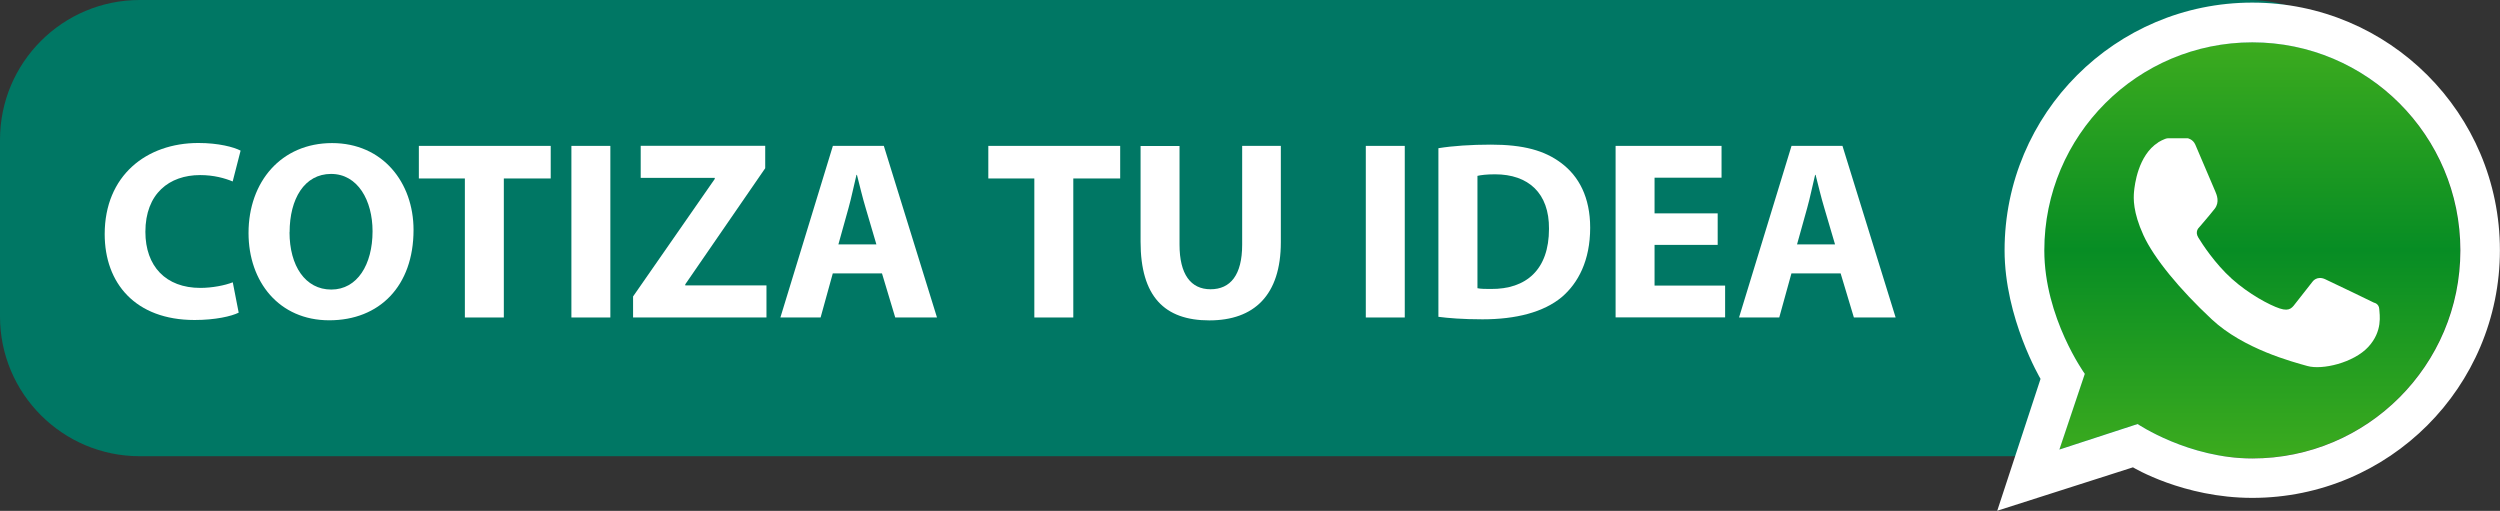
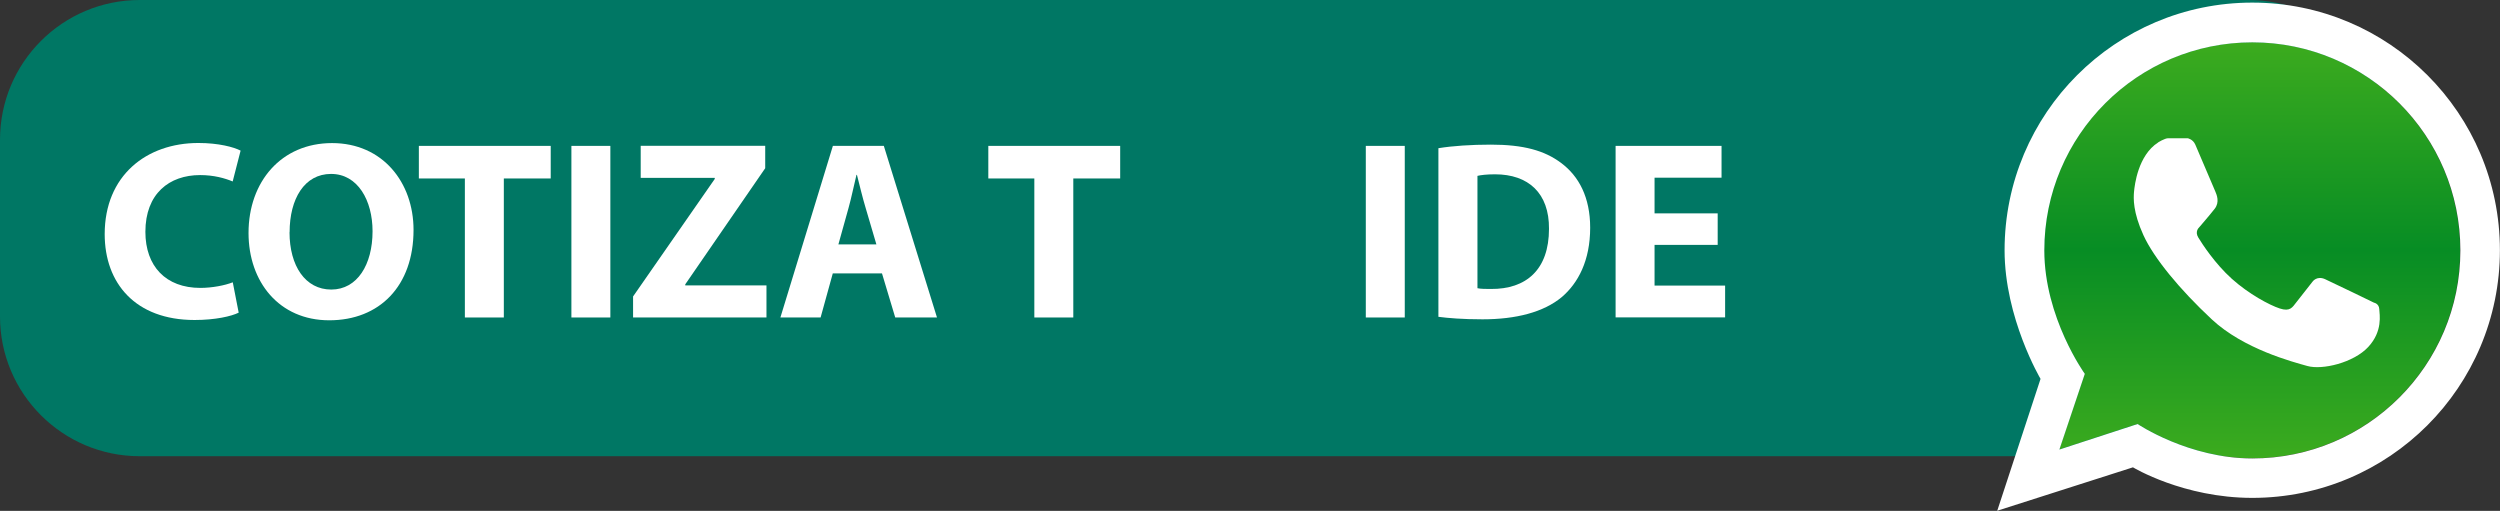
<svg xmlns="http://www.w3.org/2000/svg" width="323" height="66" viewBox="0 0 323 66" fill="none">
  <rect x="0" y="0" width="323" height="66" fill="#333333" stroke="none" />
  <g clip-path="url(#clip0_4002_482)">
    <path d="M290.503 0H18.06C8.086 0 0 8.086 0 18.061V40.882C0 50.856 8.086 58.943 18.06 58.943H290.503C300.477 58.943 308.562 50.856 308.562 40.882V18.061C308.562 8.086 300.477 0 290.503 0Z" fill="#007764" />
    <path d="M30.836 40.395C29.912 40.857 27.839 41.344 25.141 41.344C17.473 41.344 13.526 36.572 13.526 30.252C13.526 22.683 18.921 18.474 25.628 18.474C28.226 18.474 30.199 18.998 31.086 19.46L30.062 23.445C29.038 23.02 27.626 22.62 25.853 22.62C21.869 22.62 18.784 25.019 18.784 29.952C18.784 34.399 21.419 37.197 25.89 37.197C27.402 37.197 29.075 36.872 30.074 36.472L30.836 40.382V40.395Z" fill="white" />
    <path d="M53.429 29.703C53.429 36.972 49.021 41.382 42.539 41.382C36.057 41.382 32.11 36.41 32.11 30.102C32.11 23.458 36.356 18.486 42.901 18.486C49.445 18.486 53.429 23.582 53.429 29.703ZM37.406 30.003C37.406 34.349 39.441 37.41 42.801 37.41C46.161 37.41 48.134 34.187 48.134 29.878C48.134 25.893 46.223 22.471 42.776 22.471C39.329 22.471 37.418 25.693 37.418 30.003H37.406Z" fill="white" />
    <path d="M60.074 23.058H54.116V18.848H71.152V23.058H65.094V41.019H60.061V23.058H60.074Z" fill="white" />
    <path d="M78.858 18.848V41.019H73.825V18.848H78.858Z" fill="white" />
    <path d="M81.78 38.321L92.346 23.12V22.983H82.779V18.836H98.866V21.734L88.537 36.735V36.872H99.028V41.019H81.793V38.321H81.78Z" fill="white" />
    <path d="M107.596 35.323L106.022 41.019H100.827L107.608 18.848H114.19L121.059 41.019H115.664L113.953 35.323H107.608H107.596ZM113.229 31.576L111.842 26.867C111.443 25.556 111.055 23.907 110.718 22.595H110.656C110.331 23.907 109.994 25.593 109.632 26.867L108.32 31.576H113.216H113.229Z" fill="white" />
    <path d="M133.649 23.058H127.691V18.848H144.727V23.058H138.67V41.019H133.636V23.058H133.649Z" fill="white" />
-     <path d="M152.395 18.848V31.613C152.395 35.436 153.844 37.372 156.404 37.372C158.964 37.372 160.488 35.535 160.488 31.613V18.848H165.484V31.289C165.484 38.133 162.037 41.394 156.242 41.394C150.447 41.394 147.362 38.296 147.362 31.226V18.861H152.395V18.848Z" fill="white" />
    <path d="M181.495 18.848V41.019H176.462V18.848H181.495Z" fill="white" />
    <path d="M185.842 19.148C187.678 18.848 190.088 18.686 192.624 18.686C196.832 18.686 199.568 19.448 201.703 21.059C204.001 22.77 205.45 25.506 205.45 29.415C205.45 33.662 203.901 36.585 201.766 38.396C199.43 40.332 195.883 41.256 191.537 41.256C188.939 41.256 187.091 41.094 185.842 40.932V19.148ZM190.875 37.234C191.3 37.334 191.999 37.334 192.624 37.334C197.17 37.372 200.13 34.861 200.13 29.565C200.167 24.956 197.469 22.521 193.161 22.521C192.037 22.521 191.312 22.621 190.887 22.721V37.234H190.875Z" fill="white" />
    <path d="M221.924 31.639H213.768V36.897H222.885V41.006H208.735V18.848H222.423V22.957H213.768V27.567H221.924V31.651V31.639Z" fill="white" />
-     <path d="M231.453 35.323L229.879 41.019H224.684L231.465 18.848H238.047L244.916 41.019H239.521L237.81 35.323H231.465H231.453ZM237.086 31.576L235.699 26.867C235.3 25.556 234.912 23.907 234.575 22.595H234.513C234.188 23.907 233.851 25.593 233.489 26.867L232.177 31.576H237.073H237.086Z" fill="white" />
    <path d="M290.99 5.458C276.14 5.458 264.113 17.499 264.113 32.338C264.113 41.031 269.346 48.288 269.346 48.288L266.061 58.068L276.165 54.771C276.165 54.771 282.747 59.218 290.977 59.218C305.827 59.218 317.855 47.177 317.855 32.338C317.855 17.499 305.815 5.458 290.977 5.458H290.99Z" fill="url(#paint0_linear_4002_482)" />
    <path d="M290.99 0.337C273.317 0.337 258.992 14.664 258.992 32.338C258.992 41.106 263.638 48.95 263.638 48.95L258.043 65.987L275.578 60.379C275.578 60.379 282.085 64.326 290.99 64.326C308.662 64.326 322.988 49.999 322.988 32.325C322.988 14.651 308.662 0.337 290.99 0.337ZM290.99 59.23C282.759 59.23 276.178 54.783 276.178 54.783L266.074 58.081L269.358 48.301C269.358 48.301 264.125 41.044 264.125 32.35C264.125 17.499 276.165 5.471 291.002 5.471C305.84 5.471 317.88 17.512 317.88 32.35C317.88 47.189 305.84 59.23 291.002 59.23H290.99Z" fill="white" />
    <path d="M278.813 18.411C278.813 18.411 279.675 17.861 280.124 17.861H282.647C282.647 17.861 283.321 17.974 283.634 18.686C283.946 19.385 286.069 24.381 286.231 24.769C286.394 25.156 286.806 26.105 286.144 26.967C285.482 27.816 284.096 29.415 284.096 29.415C284.096 29.415 283.546 29.915 284.021 30.689C284.495 31.476 286.169 34.062 288.355 36.023C290.54 37.984 293.213 39.42 294.549 39.857C295.886 40.294 296.173 39.707 296.685 39.058C297.197 38.396 298.783 36.385 298.783 36.385C298.783 36.385 299.333 35.585 300.407 36.072C301.481 36.56 306.726 39.108 306.726 39.108C306.726 39.108 307.363 39.22 307.401 39.932C307.438 40.644 307.876 42.78 305.977 44.828C304.079 46.877 300.032 47.826 298.121 47.289C296.21 46.752 289.878 45.103 285.757 41.256C281.635 37.409 278.288 33.362 276.927 30.377C275.566 27.392 275.64 25.618 275.715 24.781C275.79 23.944 276.227 20.072 278.825 18.411H278.813Z" fill="white" />
  </g>
  <defs>
    <linearGradient id="paint0_linear_4002_482" x1="291.002" y1="59.23" x2="291.002" y2="5.458" gradientUnits="userSpaceOnUse">
      <stop stop-color="#3CAB1E" />
      <stop offset="0.5" stop-color="#078D24" />
      <stop offset="1" stop-color="#3CAB1E" />
    </linearGradient>
    <clipPath id="clip0_4002_482">
      <rect width="323" height="66" fill="white" />
    </clipPath>
  </defs>
</svg>